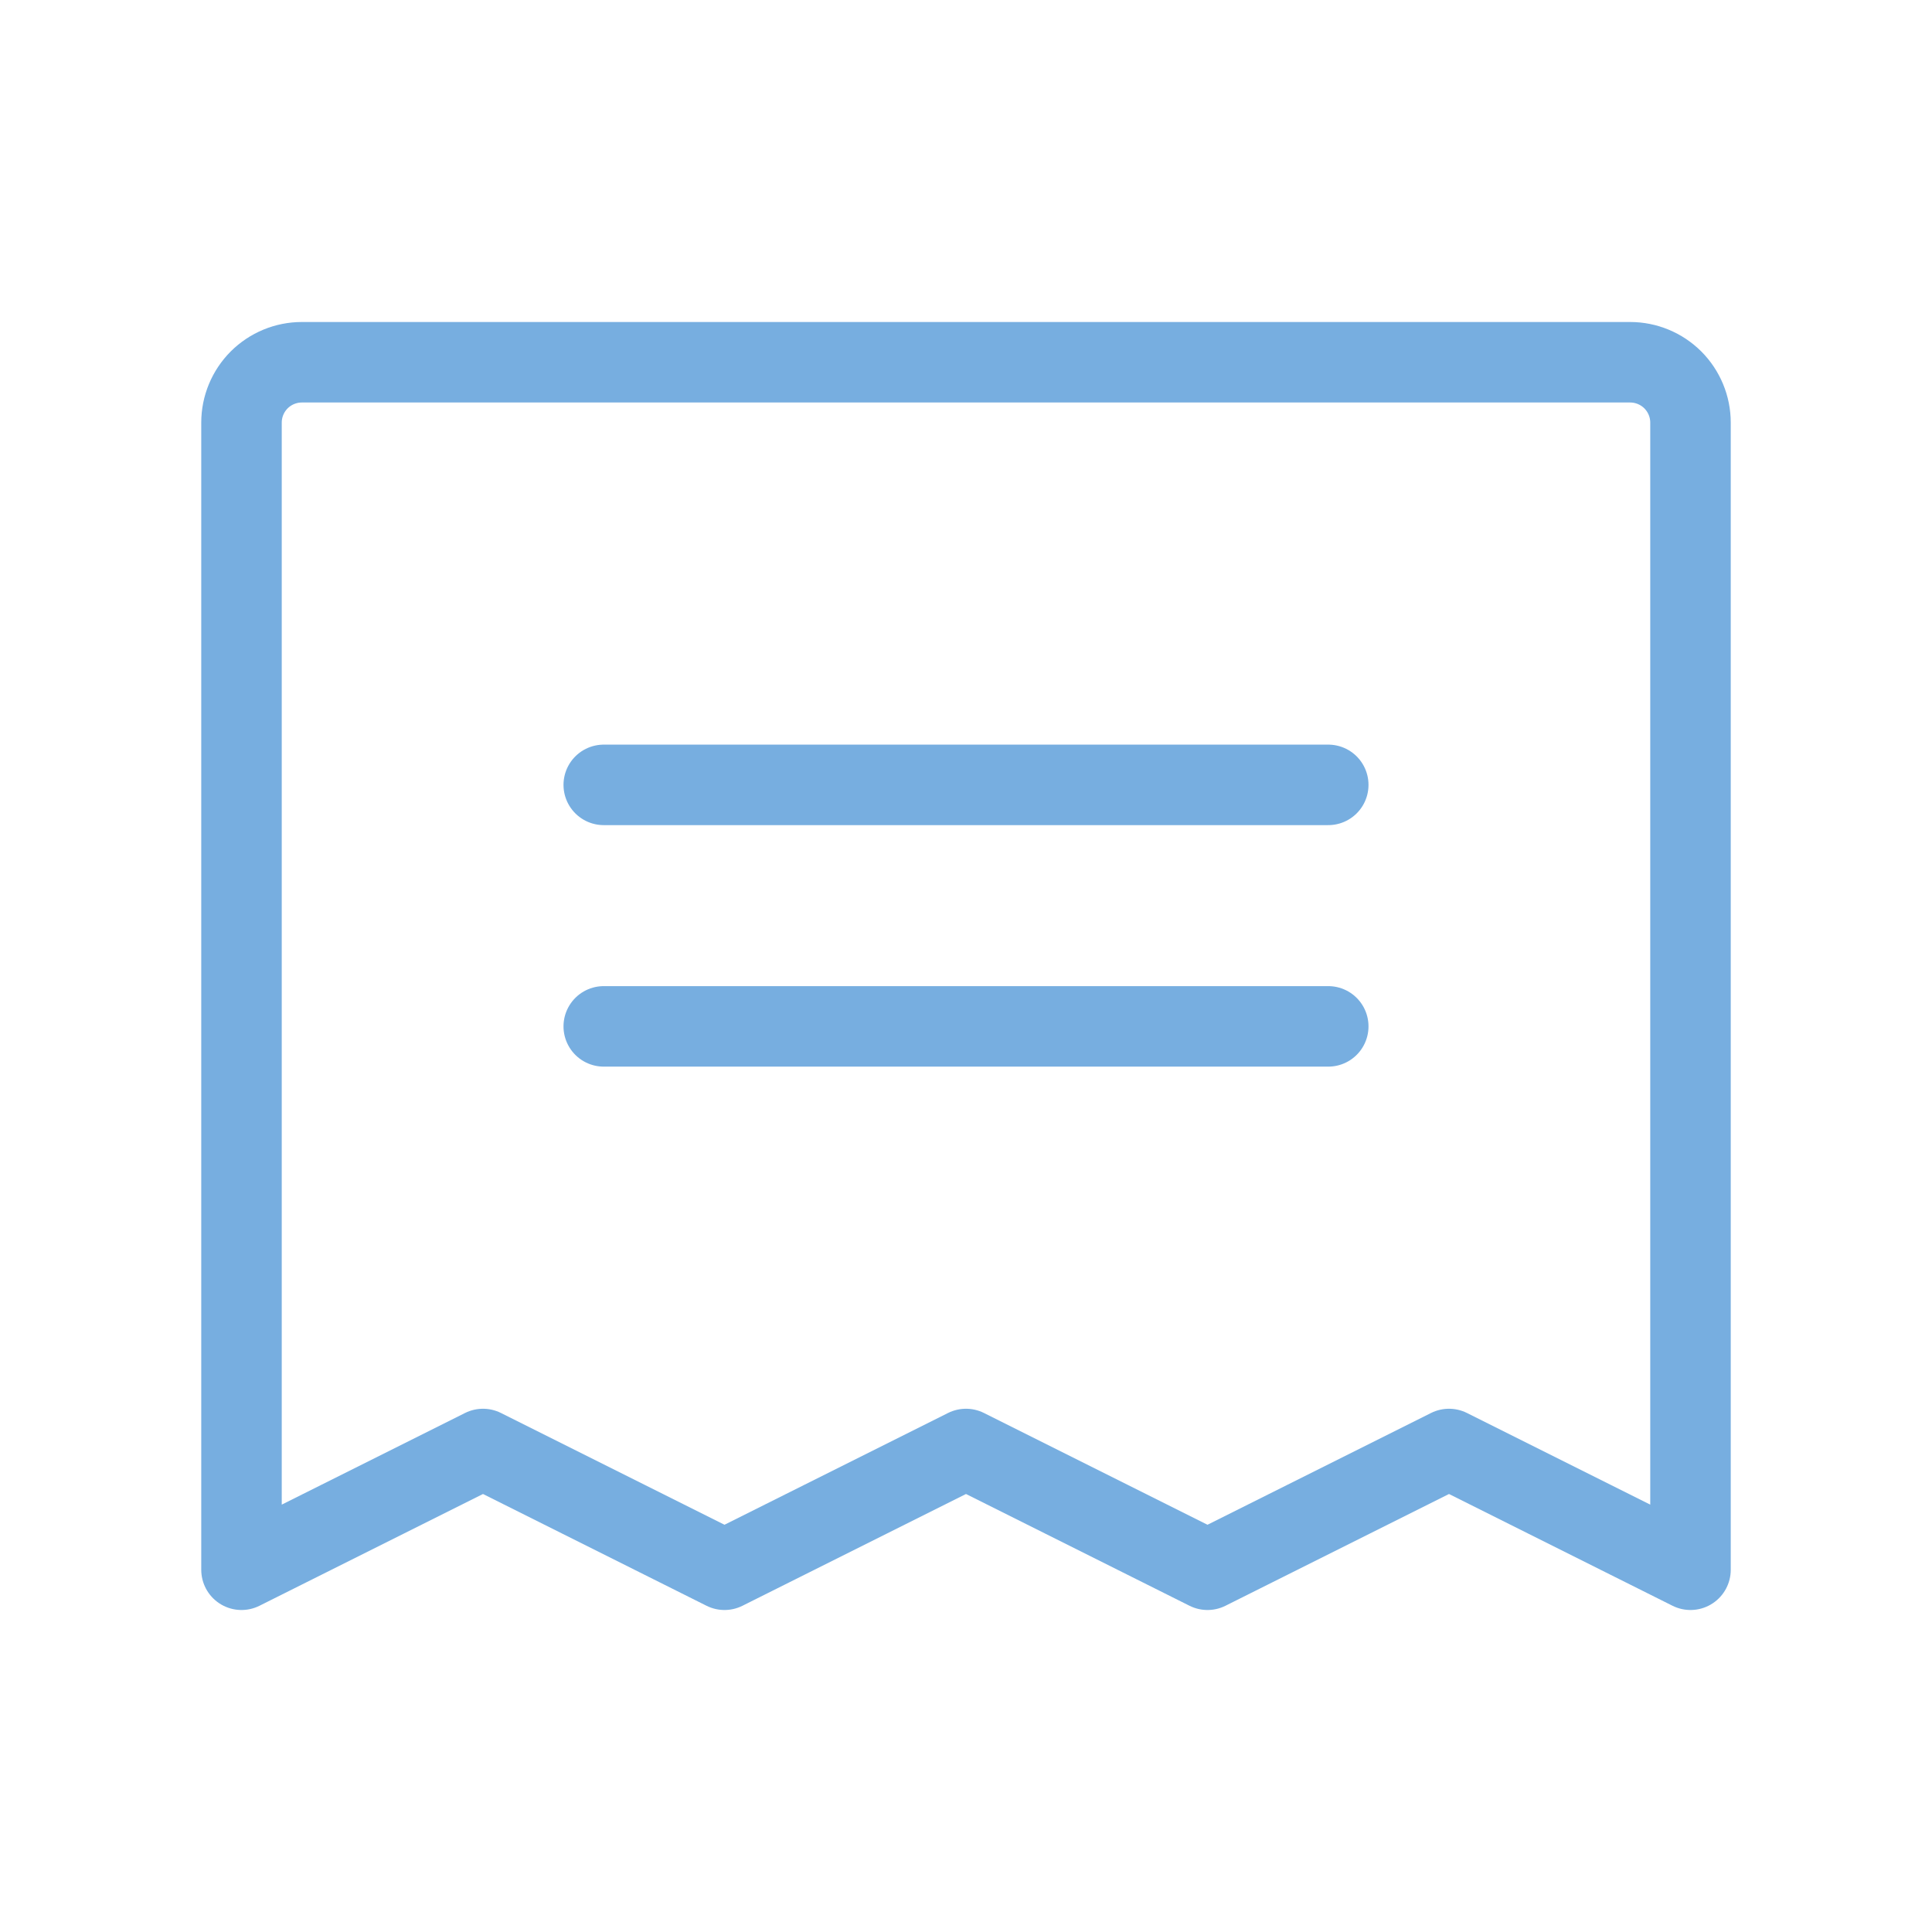
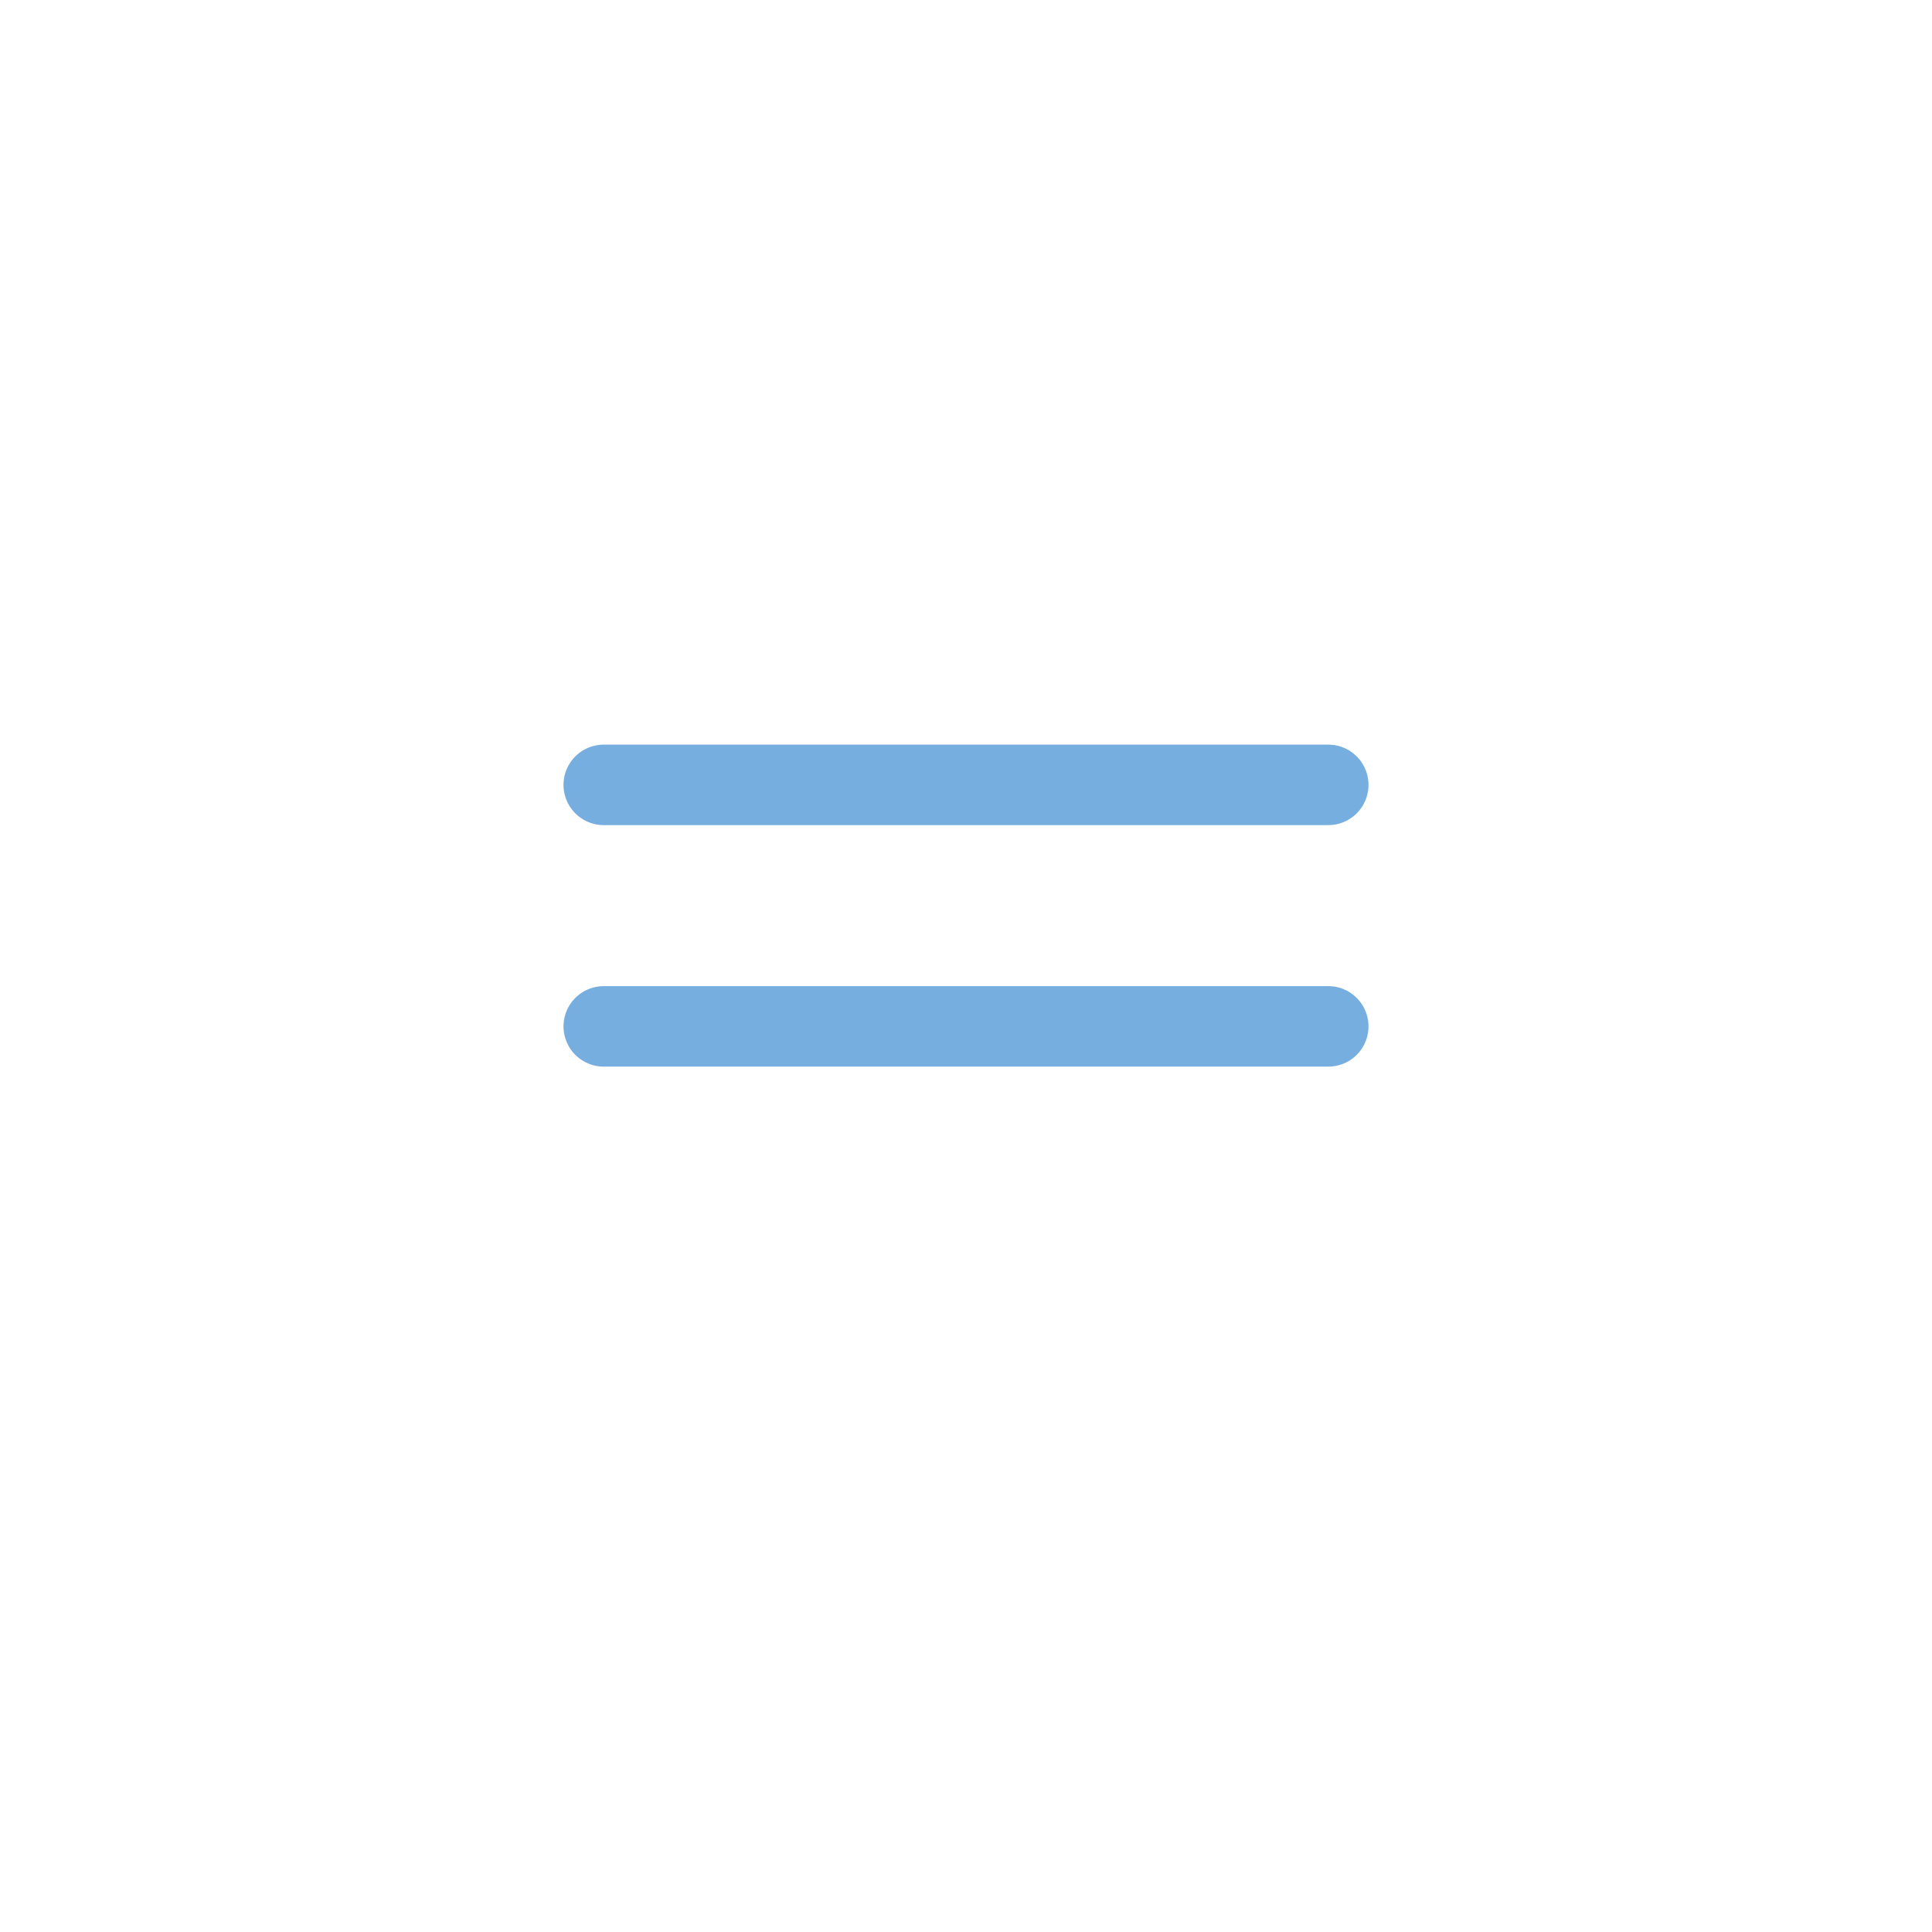
<svg xmlns="http://www.w3.org/2000/svg" width="48" height="48" viewBox="0 0 48 48" fill="none">
  <path d="M15 19.5H33" stroke="#77AEE0" stroke-width="2" stroke-linecap="round" stroke-linejoin="round" />
  <path d="M15 25.5H33" stroke="#77AEE0" stroke-width="2" stroke-linecap="round" stroke-linejoin="round" />
-   <path d="M6 39V10.5C6 10.102 6.158 9.721 6.439 9.439C6.721 9.158 7.102 9 7.5 9H40.5C40.898 9 41.279 9.158 41.561 9.439C41.842 9.721 42 10.102 42 10.5V39L36 36L30 39L24 36L18 39L12 36L6 39Z" stroke="#77AEE0" stroke-width="2" stroke-linecap="round" stroke-linejoin="round" />
</svg>